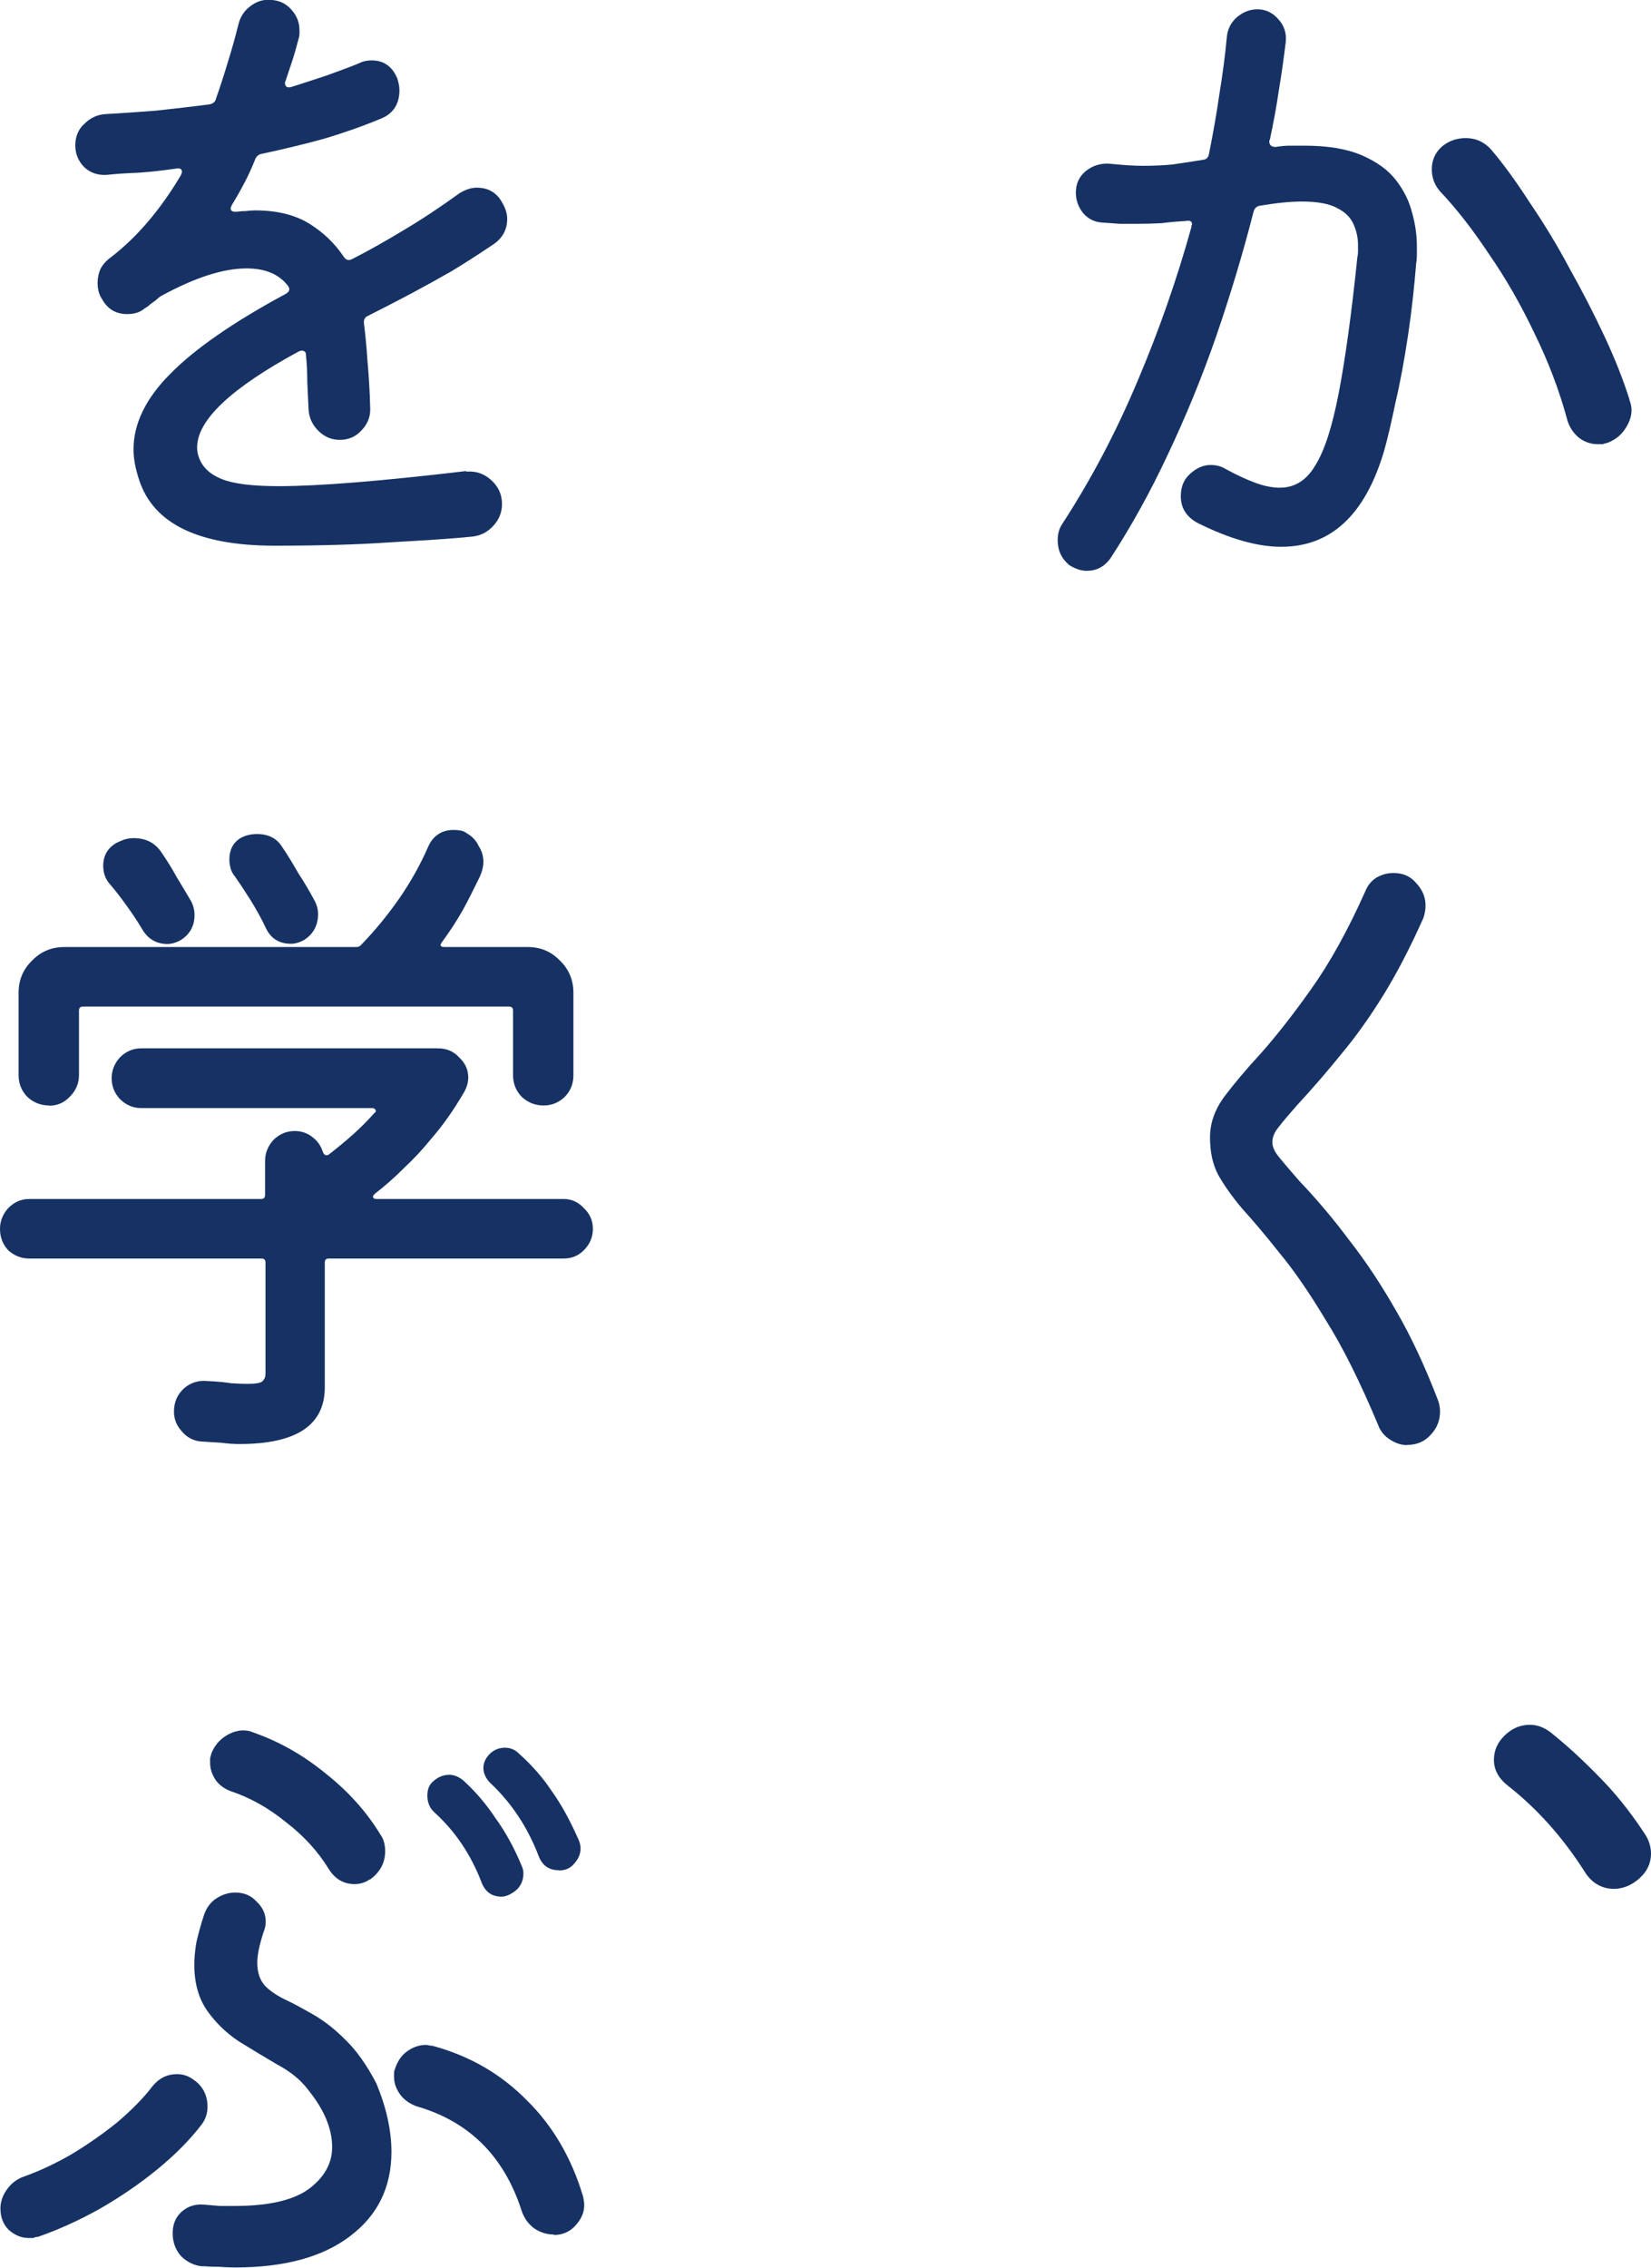
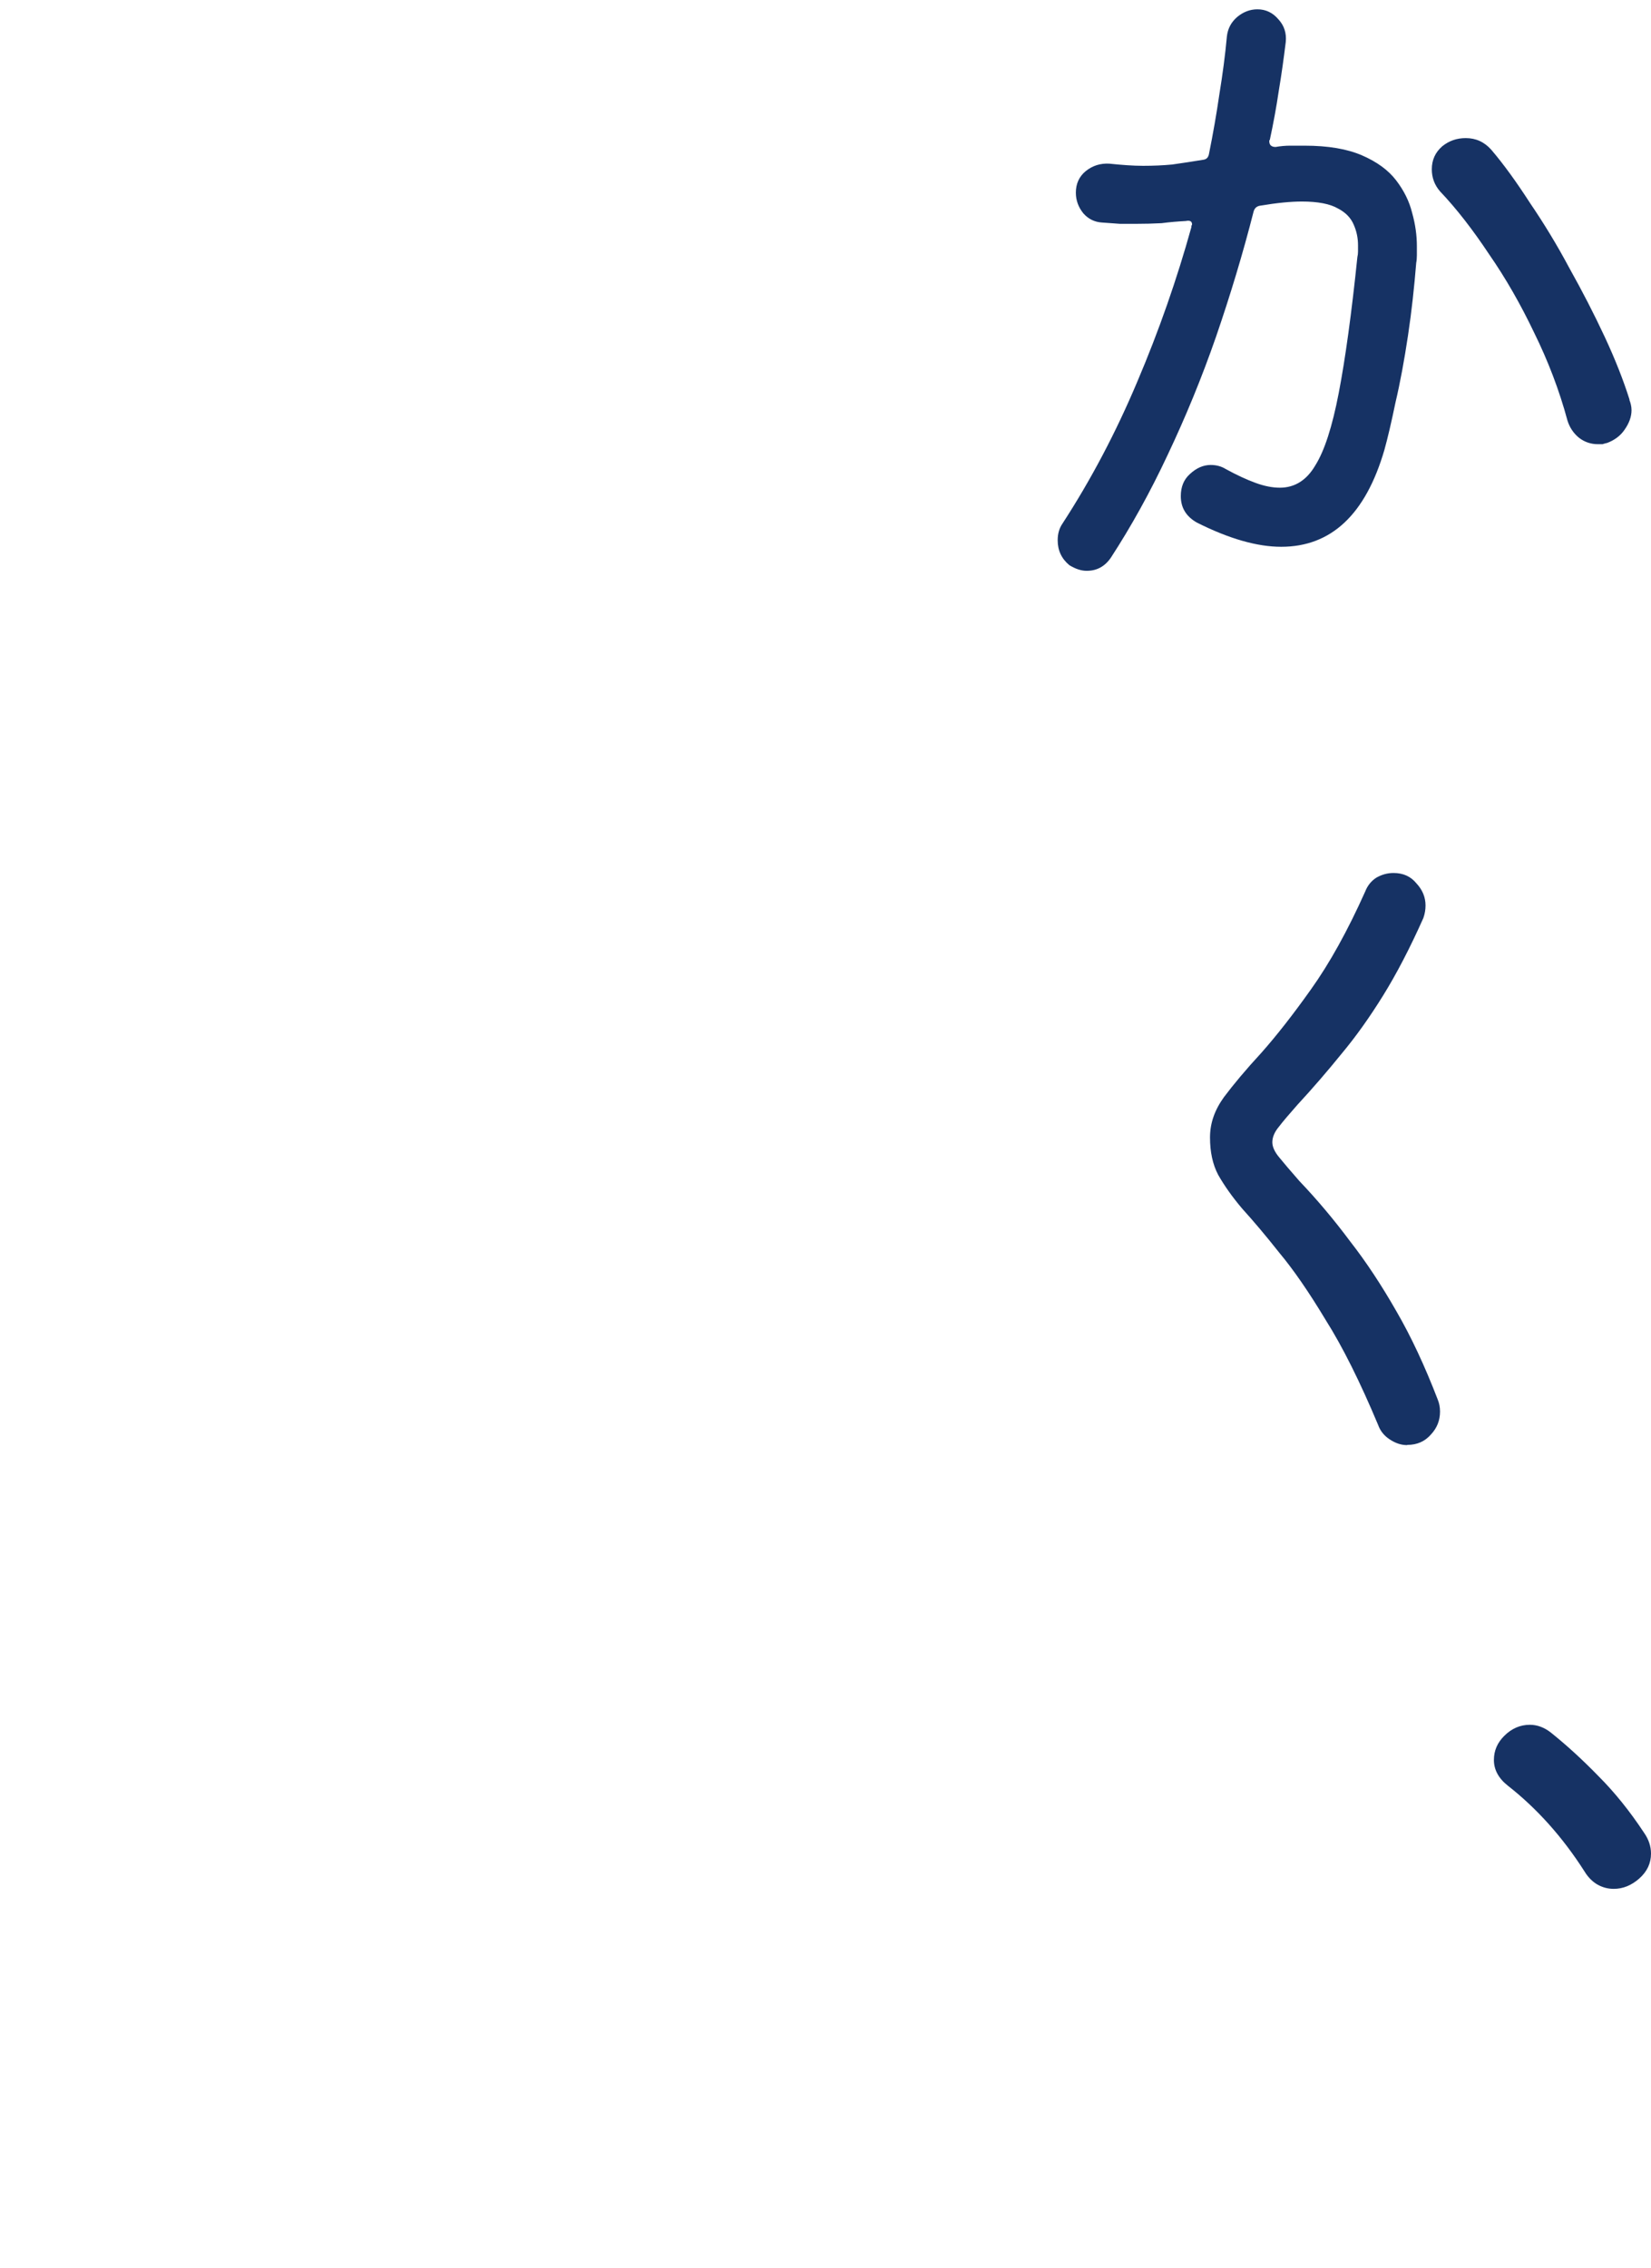
<svg xmlns="http://www.w3.org/2000/svg" id="_レイヤー_2" viewBox="0 0 76.3 104.77">
  <defs>
    <style>.cls-1{fill:#163264;}</style>
  </defs>
  <g id="_レイヤー_1-2">
    <g>
      <path class="cls-1" d="m58.66,6.47v.06c0,.17.1.26.29.26.23-.04.46-.06.67-.06h.67c1.09,0,1.97.15,2.66.45s1.21.68,1.57,1.15.61.97.74,1.5c.15.53.22,1.05.22,1.54v.42c0,.13-.01.25-.03.35-.09,1.11-.21,2.23-.38,3.36-.17,1.13-.36,2.17-.58,3.1-.19.92-.36,1.64-.51,2.18-.87,2.99-2.46,4.48-4.77,4.48-1.11,0-2.41-.37-3.9-1.12-.49-.28-.74-.68-.74-1.22,0-.43.14-.77.42-1.02.3-.28.62-.42.96-.42.26,0,.49.06.7.19.51.28.97.49,1.38.64.41.15.78.22,1.12.22.68,0,1.23-.34,1.63-1.02.43-.68.79-1.8,1.09-3.36.3-1.56.59-3.65.86-6.27.02-.09.03-.17.03-.26v-.29c0-.32-.06-.63-.19-.93-.13-.32-.37-.58-.74-.77-.36-.21-.92-.32-1.66-.32-.51,0-1.15.06-1.92.19-.17.02-.28.12-.32.29-.49,1.92-1.07,3.84-1.73,5.76-.66,1.9-1.41,3.72-2.24,5.47-.81,1.73-1.69,3.31-2.62,4.74-.28.41-.65.61-1.12.61-.26,0-.52-.09-.8-.26-.36-.3-.54-.68-.54-1.15,0-.3.07-.55.22-.77,1.32-2.03,2.47-4.21,3.46-6.56,1-2.35,1.83-4.73,2.5-7.14v-.06s.03-.04.03-.06c0-.15-.1-.2-.29-.16-.36.02-.74.05-1.12.1-.38.02-.78.03-1.18.03h-.74c-.26-.02-.53-.04-.83-.06-.34-.02-.63-.16-.86-.42-.23-.28-.35-.6-.35-.96,0-.41.15-.74.45-.99.32-.26.68-.37,1.09-.35.58.06,1.1.1,1.57.1s.92-.02,1.34-.06c.45-.06.93-.14,1.44-.22.15-.02.23-.11.26-.26.19-.94.35-1.86.48-2.75.15-.92.27-1.81.35-2.69.04-.36.2-.66.48-.9.28-.23.59-.35.93-.35.38,0,.7.15.96.45.28.3.39.65.35,1.06-.09.73-.19,1.47-.32,2.24-.11.75-.25,1.51-.42,2.3Zm16.64,12c.06.15.1.31.1.48,0,.3-.11.6-.32.9-.19.28-.46.48-.8.61-.09.02-.16.04-.22.06h-.22c-.32,0-.61-.1-.86-.29-.26-.21-.44-.48-.54-.8-.38-1.41-.9-2.76-1.54-4.06-.62-1.3-1.31-2.51-2.08-3.62-.75-1.13-1.5-2.1-2.27-2.91-.26-.3-.38-.64-.38-1.02,0-.43.16-.78.48-1.06.32-.26.68-.38,1.09-.38.47,0,.86.18,1.18.54.58.68,1.17,1.5,1.79,2.46.64.94,1.25,1.94,1.82,3.01.6,1.07,1.14,2.12,1.63,3.17.49,1.05.87,2.02,1.15,2.91Zm-10.27,48.29c-.28,0-.54-.09-.8-.26s-.44-.39-.54-.67c-.83-1.98-1.64-3.61-2.43-4.86-.77-1.28-1.48-2.31-2.14-3.1-.64-.81-1.21-1.48-1.7-2.02-.47-.55-.84-1.08-1.12-1.57-.26-.49-.38-1.07-.38-1.73s.21-1.26.64-1.86c.45-.6,1.02-1.28,1.73-2.05.7-.79,1.47-1.77,2.3-2.94.85-1.19,1.69-2.7,2.5-4.51.11-.28.28-.49.51-.64.26-.15.52-.22.8-.22.45,0,.8.16,1.06.48.28.3.42.64.42,1.02,0,.19-.03.38-.1.58-.62,1.39-1.24,2.58-1.86,3.58s-1.26,1.9-1.92,2.69c-.64.79-1.32,1.58-2.05,2.37-.38.43-.67.77-.86,1.02-.19.23-.29.47-.29.7,0,.21.11.45.32.7.21.26.52.62.93,1.09.83.87,1.61,1.8,2.34,2.78.75.96,1.46,2.04,2.14,3.23.68,1.17,1.32,2.54,1.92,4.1.06.15.1.33.1.54,0,.41-.14.76-.42,1.06-.28.32-.64.48-1.09.48Z" />
      <path class="cls-1" d="m73.23,86.46c-1.02-1.6-2.21-2.92-3.55-3.97-.43-.34-.64-.74-.64-1.18s.16-.8.48-1.12c.34-.34.74-.51,1.18-.51.34,0,.66.12.96.35.75.6,1.48,1.27,2.21,2.02.75.75,1.45,1.62,2.11,2.62.21.3.32.62.32.96,0,.45-.18.83-.54,1.15-.36.32-.76.48-1.18.48-.26,0-.5-.06-.74-.19-.23-.13-.44-.33-.61-.61Z" />
-       <path class="cls-1" d="m21.54,21.79c.45-.04.83.09,1.15.38.34.3.51.67.51,1.12,0,.38-.14.73-.42,1.02-.26.28-.58.44-.96.48-.87.09-2.11.17-3.71.26-1.58.11-3.38.16-5.41.16-3.52,0-5.61-1.01-6.27-3.04-.17-.51-.26-.98-.26-1.41,0-1.19.57-2.36,1.7-3.49,1.13-1.15,2.9-2.38,5.31-3.68.21-.11.25-.25.1-.42-.41-.51-1.03-.77-1.89-.77-1.07,0-2.37.42-3.9,1.25-.09.04-.18.12-.29.22-.09.06-.17.13-.26.19-.06.06-.15.13-.26.19-.19.17-.46.26-.8.26-.51,0-.9-.22-1.15-.67-.15-.21-.22-.47-.22-.77,0-.21.04-.43.13-.64.11-.21.27-.39.48-.54,1.22-.94,2.29-2.2,3.23-3.78.04-.09.06-.14.06-.16,0-.15-.1-.2-.29-.16-.6.09-1.17.15-1.73.19-.53.02-1.02.05-1.47.1-.41.02-.75-.1-1.02-.35-.28-.28-.42-.62-.42-1.02s.14-.74.42-.99c.28-.28.61-.43.99-.45.75-.04,1.53-.1,2.34-.16.81-.09,1.63-.18,2.46-.29.17-.04.27-.13.29-.26.19-.53.37-1.09.54-1.66.19-.6.36-1.21.51-1.82.09-.32.26-.58.51-.77.26-.21.54-.32.86-.32.45,0,.8.15,1.06.45.26.28.38.6.38.96v.16c0,.06-.01.13-.03.19-.09.34-.18.68-.29,1.02-.11.32-.21.64-.32.96,0,.02-.01.04-.03.06v.03c0,.19.11.26.32.19.53-.17,1.06-.34,1.57-.51.53-.19,1.05-.38,1.54-.58.17-.09.36-.13.58-.13.55,0,.95.28,1.18.83.06.19.1.37.1.54,0,.64-.28,1.08-.83,1.31-.81.34-1.69.65-2.62.93-.94.26-1.9.49-2.88.7-.15.02-.26.1-.32.22-.15.38-.32.76-.51,1.12-.19.36-.38.7-.58,1.02-.04.09-.06.14-.06.16,0,.13.1.18.29.16.15-.02.29-.03.42-.03.15-.02.29-.03.42-.03,1,0,1.83.2,2.5.61.66.41,1.19.92,1.6,1.54.11.15.23.18.38.1.75-.38,1.53-.82,2.34-1.31.83-.49,1.71-1.07,2.62-1.73.28-.17.54-.26.8-.26.51,0,.9.21,1.15.64.17.28.26.54.26.8,0,.49-.21.89-.64,1.18-.7.47-1.35.89-1.95,1.25-.6.34-1.19.67-1.79.99s-1.28.67-2.05,1.06c-.15.06-.21.18-.19.35.06.49.12,1.06.16,1.7.06.64.11,1.4.13,2.27,0,.38-.14.71-.42.99-.26.28-.59.42-.99.42-.38,0-.71-.14-.99-.42s-.43-.61-.45-.99c-.02-.45-.04-.87-.06-1.28,0-.43-.02-.83-.06-1.22,0-.11-.03-.17-.1-.19-.06-.04-.15-.03-.26.03-3.11,1.69-4.67,3.16-4.67,4.42,0,.17.03.34.1.51.17.43.52.75,1.06.96.53.21,1.41.32,2.62.32,1.81,0,4.7-.23,8.67-.7ZM2.27,51.07c-.38,0-.71-.13-.99-.38-.28-.28-.42-.62-.42-1.02v-3.81c0-.58.2-1.07.61-1.47.41-.43.91-.64,1.5-.64h13.5c.09,0,.16-.03.22-.1.64-.66,1.23-1.38,1.76-2.14.53-.77.98-1.57,1.34-2.4.23-.51.63-.77,1.18-.77.11,0,.21.01.32.03.11.02.2.06.29.13.23.13.42.32.54.58.15.23.22.48.22.74,0,.19-.05.42-.16.67-.26.53-.52,1.06-.8,1.57-.28.49-.6.98-.96,1.47-.11.15-.06.22.13.22h3.84c.58,0,1.07.2,1.47.61.43.41.64.91.64,1.5v3.81c0,.41-.14.75-.42,1.02-.28.26-.6.38-.96.38-.38,0-.71-.13-.99-.38-.28-.28-.42-.62-.42-1.02v-2.98c0-.13-.06-.19-.19-.19H3.84c-.13,0-.19.06-.19.19v2.98c0,.38-.14.71-.42.99-.26.28-.58.42-.96.42Zm10.02-8.19c-.21-.45-.45-.87-.7-1.28-.26-.41-.5-.78-.74-1.12-.09-.11-.15-.22-.19-.35-.04-.15-.06-.29-.06-.42,0-.45.17-.78.51-.99.23-.13.49-.19.77-.19.51,0,.9.19,1.15.58.26.38.51.8.77,1.25.28.43.52.84.74,1.25.11.21.16.42.16.61,0,.53-.22.94-.67,1.22-.21.11-.41.16-.58.16-.53,0-.92-.23-1.15-.7Zm-5.73.03c-.21-.36-.45-.71-.7-1.06-.26-.36-.51-.69-.77-.99-.21-.23-.32-.52-.32-.86,0-.47.2-.82.61-1.06.13-.06.26-.12.38-.16.13-.04.27-.06.42-.06.58,0,1.01.23,1.31.7.23.34.46.7.67,1.09.23.38.46.76.67,1.12.11.21.16.43.16.64,0,.51-.22.91-.67,1.18-.21.11-.41.16-.58.16-.51,0-.91-.23-1.18-.7Zm10.75,12.26c-.06.04-.09.1-.06.16.02.04.07.06.16.06h8.64c.36,0,.67.14.93.42.28.26.42.58.42.96s-.14.71-.42.99c-.26.26-.57.38-.93.38h-10.85c-.13,0-.19.06-.19.19v5.76c0,1.75-1.31,2.62-3.94,2.62-.28,0-.57-.02-.86-.06-.3-.02-.62-.04-.96-.06-.34-.04-.63-.2-.86-.48-.23-.26-.35-.55-.35-.9,0-.43.15-.78.45-1.06.32-.28.68-.39,1.09-.35.43.02.79.05,1.09.1.3.02.55.03.77.03.38,0,.62-.04.7-.13.09-.09.13-.2.13-.35v-5.12c0-.13-.06-.19-.19-.19H1.34c-.36,0-.68-.13-.96-.38-.26-.28-.38-.61-.38-.99,0-.36.13-.68.38-.96.28-.28.6-.42.96-.42h10.72c.13,0,.19-.06.19-.19v-1.57c0-.36.13-.68.38-.96.28-.28.61-.42.99-.42.32,0,.6.1.83.29.23.17.39.41.48.7.06.13.15.16.26.1.36-.28.73-.58,1.09-.9.36-.32.7-.66,1.02-1.02.06-.04.09-.09.06-.13-.02-.06-.07-.1-.16-.1H6.53c-.38,0-.71-.14-.99-.42-.26-.28-.38-.6-.38-.96s.13-.68.38-.96c.28-.28.61-.42.99-.42h13.7c.41,0,.74.14.99.42.28.26.42.57.42.93,0,.21-.06.44-.19.67-.47.81-.98,1.54-1.54,2.18-.38.47-.8.92-1.25,1.34-.43.43-.87.82-1.34,1.18Zm-.22,31.65c-.21.15-.45.22-.7.22-.49,0-.89-.22-1.18-.67-.49-.81-1.15-1.54-1.98-2.18-.81-.66-1.66-1.14-2.56-1.44-.3-.11-.53-.28-.7-.51-.17-.26-.26-.52-.26-.8v-.22c.02-.06.04-.14.06-.22.13-.32.33-.58.61-.77s.57-.29.86-.29c.17,0,.33.03.48.1,1.17.41,2.28,1.03,3.33,1.89,1.05.83,1.89,1.77,2.53,2.82.15.21.22.47.22.77,0,.53-.23.97-.7,1.31Zm8.74-.42c-.45,0-.76-.21-.93-.64-.51-1.34-1.26-2.47-2.24-3.39-.21-.21-.32-.45-.32-.7,0-.23.1-.45.29-.64.19-.19.43-.29.7-.29.26,0,.47.09.64.26.62.55,1.13,1.14,1.54,1.76.43.6.83,1.33,1.22,2.21.06.13.1.27.1.42,0,.26-.1.49-.29.7-.17.21-.41.32-.7.32Zm-2.27,1.12c-.13.06-.26.1-.38.1-.45,0-.76-.22-.93-.67-.49-1.28-1.22-2.36-2.18-3.23-.21-.19-.32-.45-.32-.77,0-.26.07-.46.22-.61.23-.23.5-.35.8-.35.21,0,.43.09.64.26.58.53,1.08,1.12,1.5,1.76.45.62.84,1.33,1.18,2.14.06.13.1.26.1.38,0,.45-.21.78-.64.99Zm-14.21,17.18c-.38-.04-.71-.2-.99-.48-.26-.3-.38-.65-.38-1.06s.14-.74.42-.99c.3-.26.65-.36,1.06-.32.26.02.49.04.7.06h.67c1.6,0,2.75-.27,3.46-.8.7-.53,1.06-1.17,1.06-1.92,0-.85-.37-1.74-1.12-2.66-.34-.45-.81-.83-1.41-1.15-.58-.34-1.16-.69-1.76-1.06-.58-.38-1.07-.85-1.47-1.41s-.61-1.27-.61-2.14c0-.32.03-.67.1-1.06.09-.38.2-.8.35-1.25.11-.32.29-.57.54-.74.28-.19.58-.29.9-.29.41,0,.74.14.99.42.28.26.42.57.42.93,0,.15-.03.31-.1.48-.19.58-.29,1.05-.29,1.41,0,.45.12.8.35,1.06.23.24.54.45.93.64.41.19.84.43,1.31.7.49.28.98.66,1.47,1.15.51.49.99,1.16,1.44,2.02.47,1.13.7,2.19.7,3.17,0,1.64-.64,2.94-1.92,3.9-1.26.96-3.03,1.44-5.31,1.44-.23,0-.48-.01-.74-.03-.26,0-.51-.01-.77-.03Zm16.26-1.47c-.34,0-.65-.1-.93-.29-.28-.21-.47-.49-.58-.83-.81-2.5-2.42-4.1-4.83-4.8-.32-.11-.58-.29-.77-.54-.19-.26-.29-.53-.29-.83v-.16c0-.06.01-.12.03-.16.11-.36.29-.64.54-.83.28-.21.58-.32.9-.32.06,0,.13.01.19.03.06,0,.13.01.19.03,1.69.47,3.11,1.3,4.29,2.5,1.19,1.17,2.06,2.65,2.59,4.42.04.17.06.31.06.42,0,.34-.14.66-.42.96-.26.28-.59.42-.99.42Zm-23.9.1c-.06.02-.13.04-.19.06h-.19c-.34,0-.65-.13-.93-.38-.26-.26-.38-.59-.38-.99,0-.3.1-.59.29-.86.21-.3.48-.5.8-.61.73-.26,1.45-.6,2.18-1.02.75-.45,1.45-.94,2.11-1.47.66-.56,1.21-1.11,1.63-1.66.3-.38.68-.58,1.15-.58.28,0,.53.08.77.26.43.3.64.72.64,1.25,0,.3-.09.57-.26.8-.53.7-1.22,1.4-2.05,2.08-.83.68-1.74,1.3-2.72,1.86-.96.53-1.91.96-2.85,1.28Z" />
    </g>
  </g>
</svg>